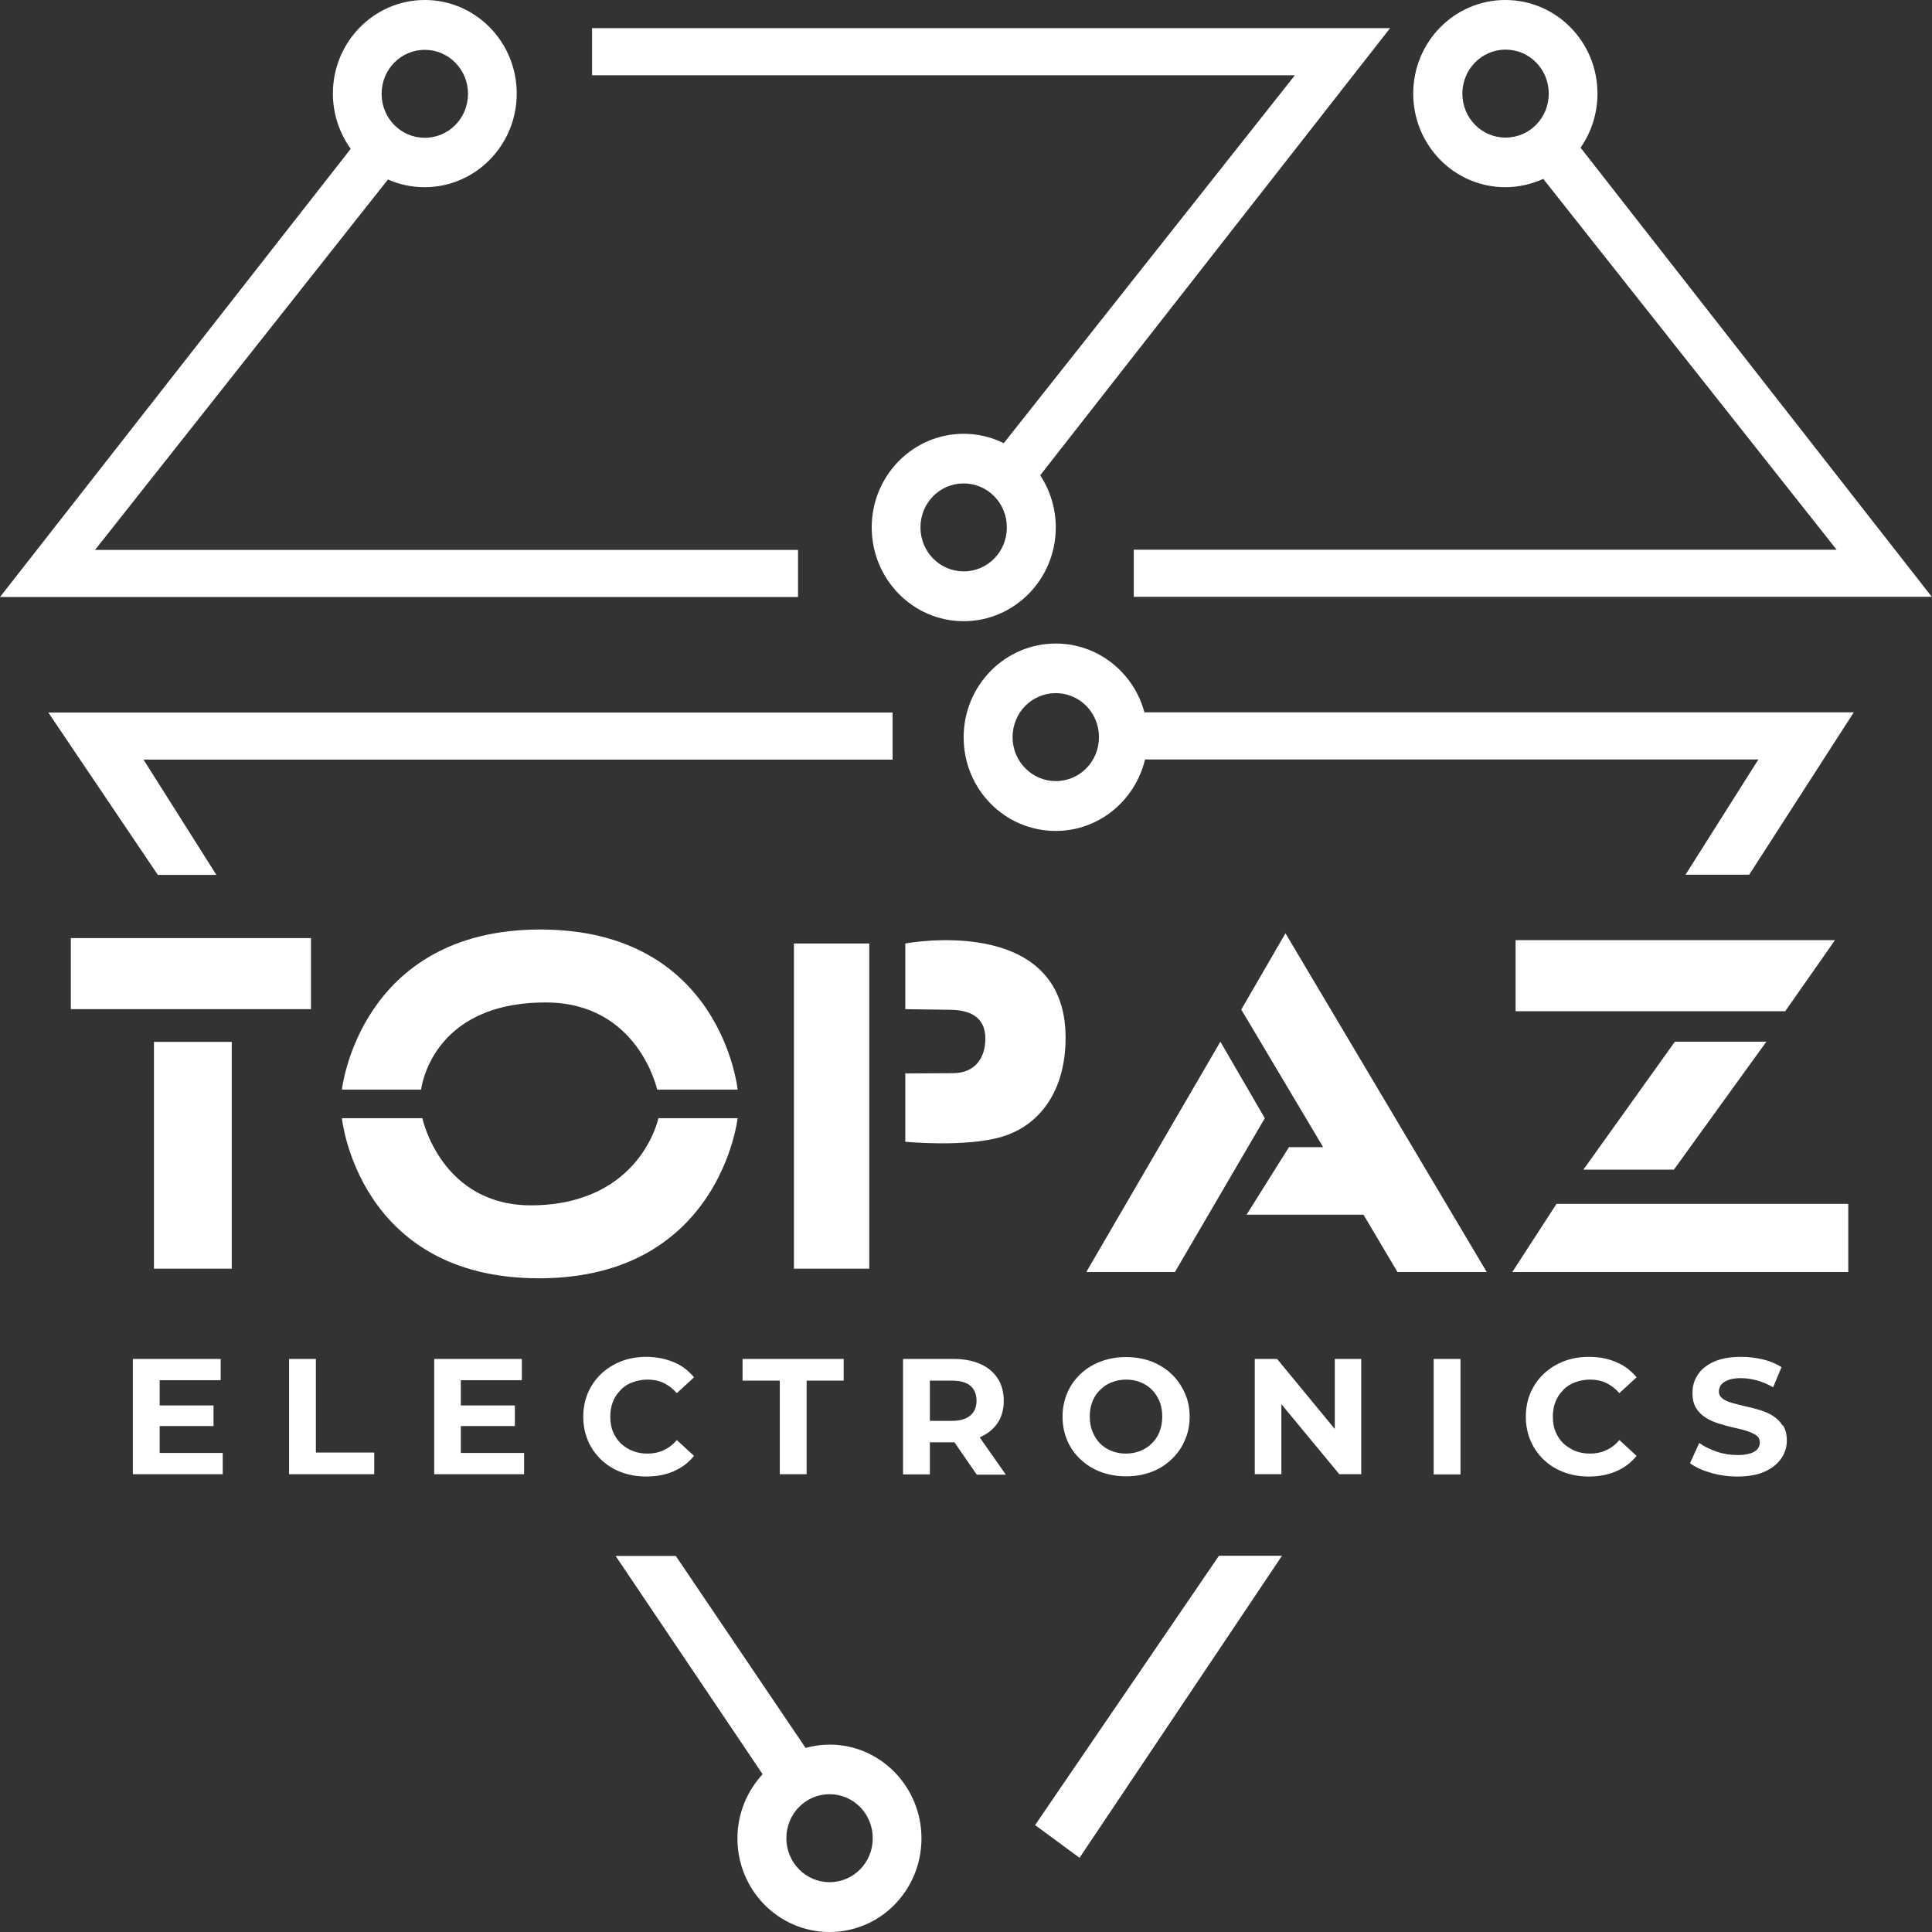
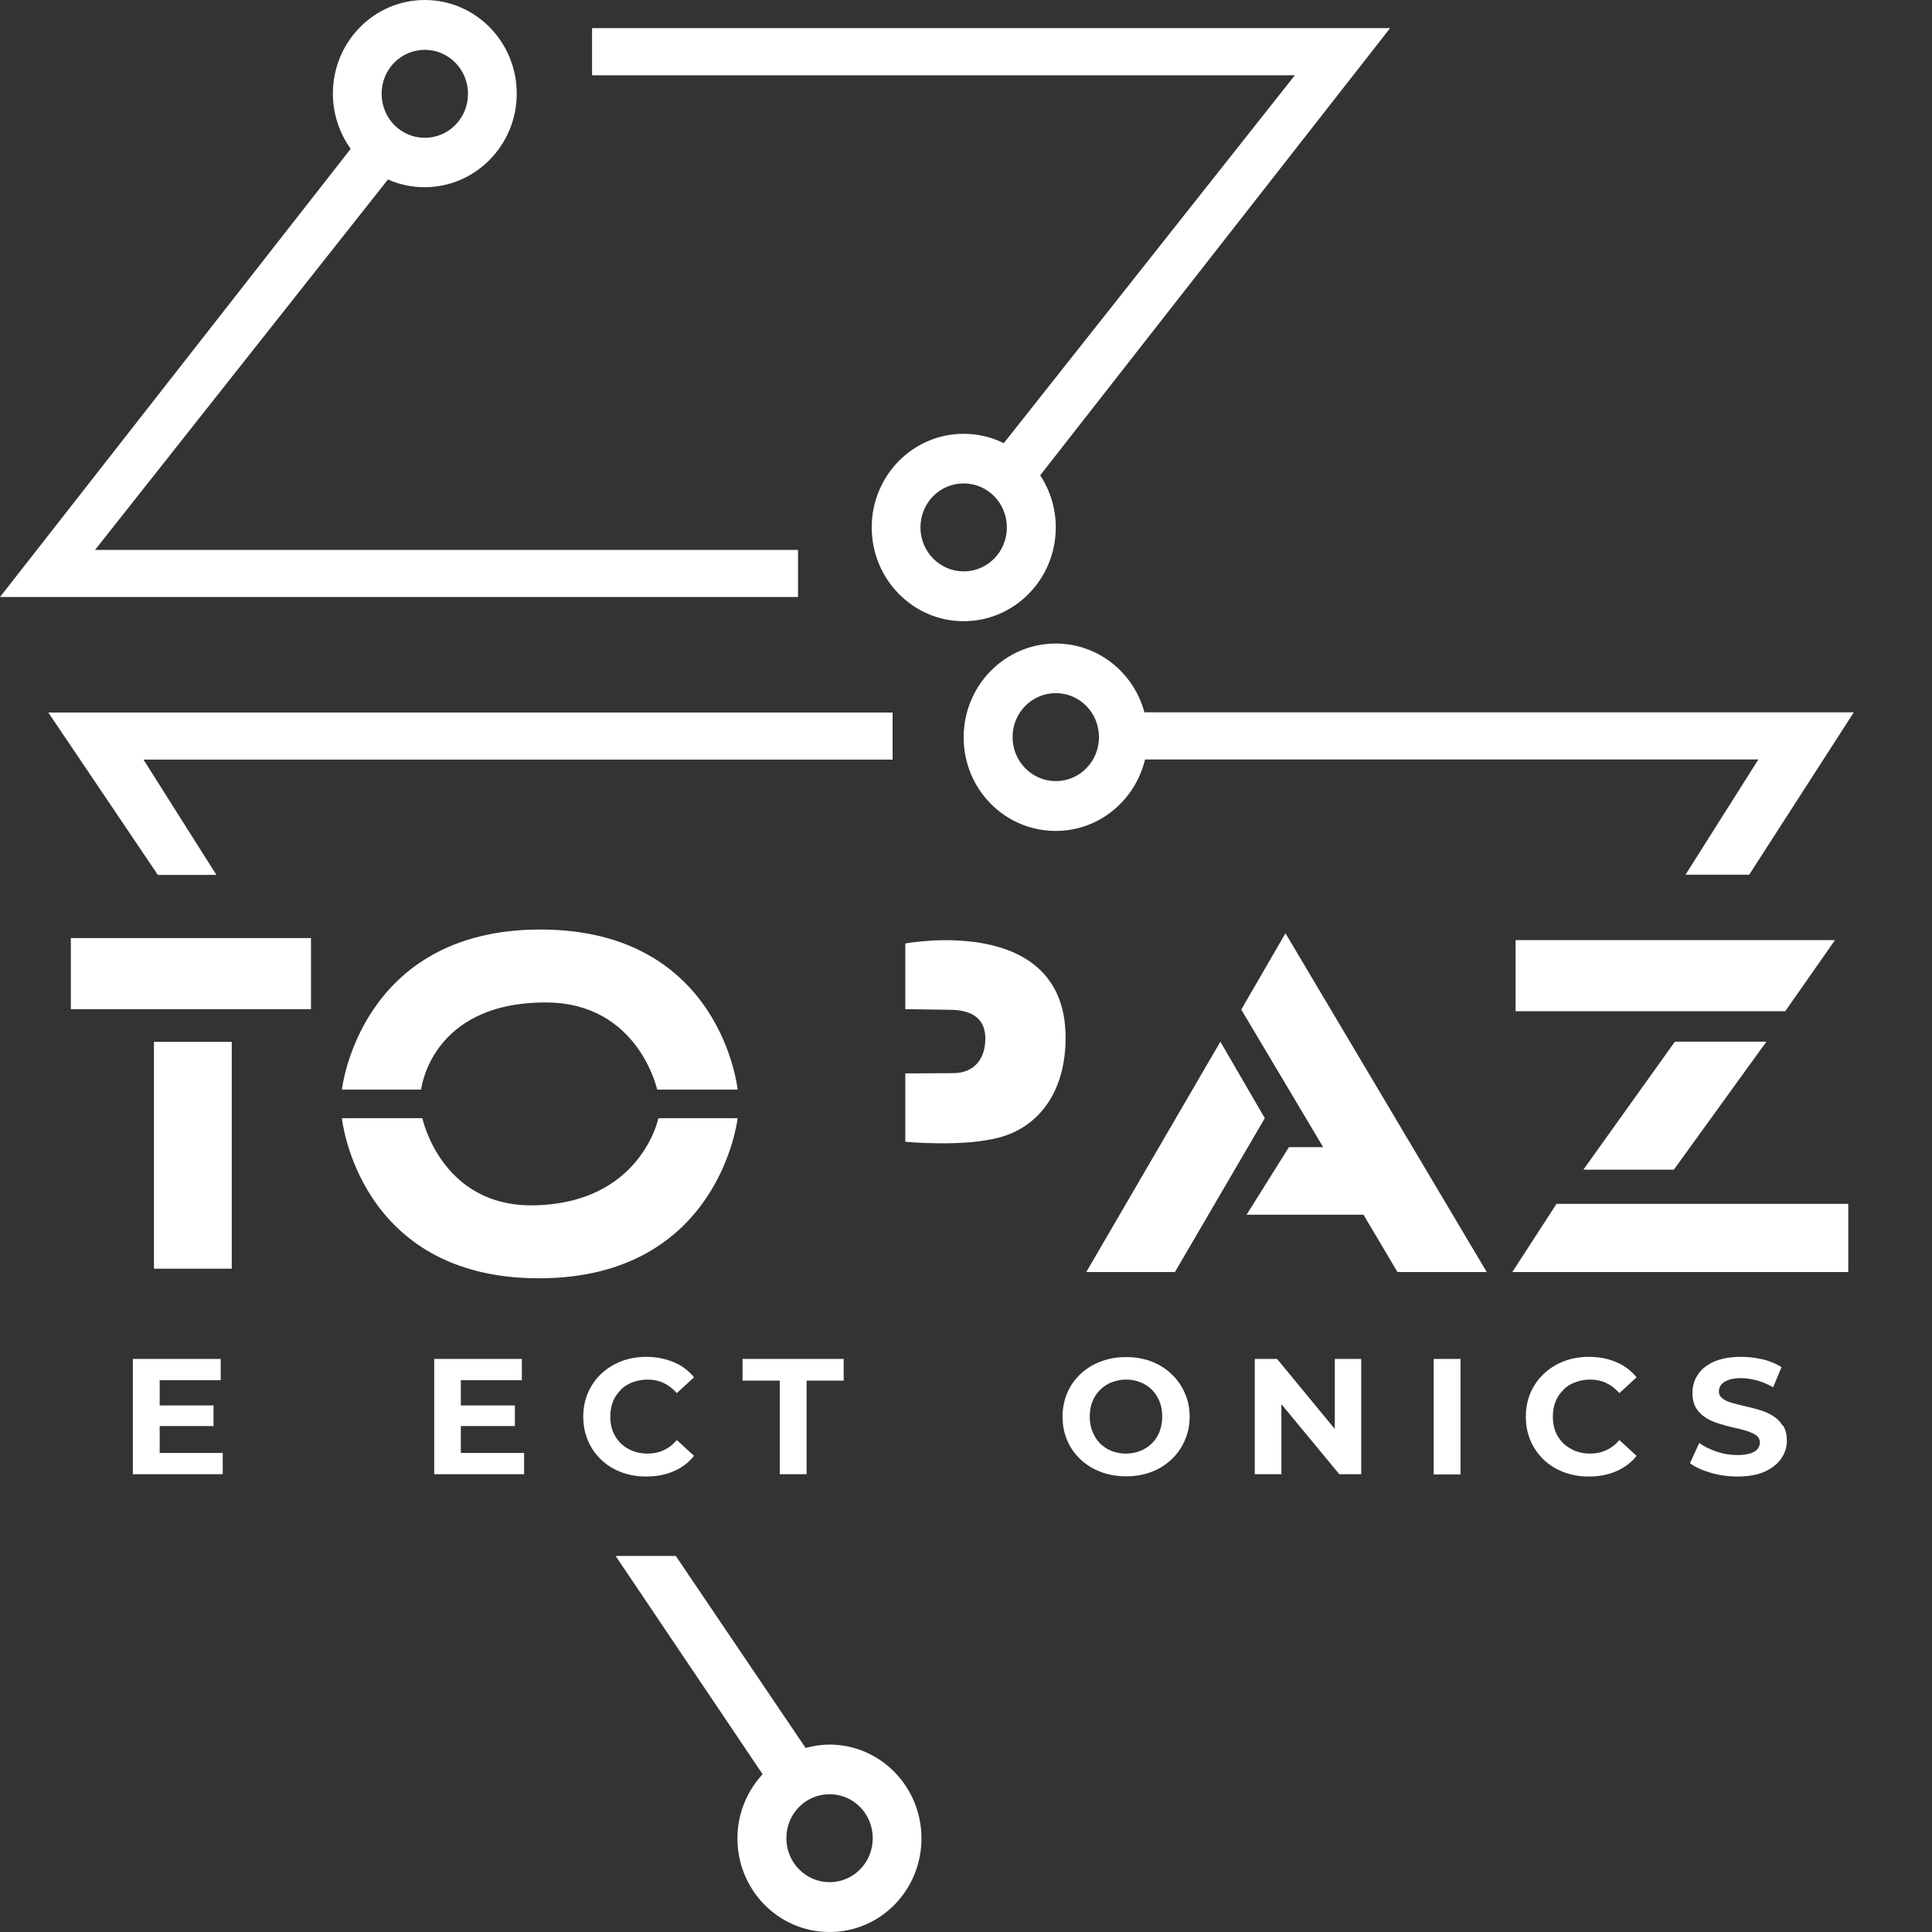
<svg xmlns="http://www.w3.org/2000/svg" width="120" height="120" viewBox="0 0 120 120" fill="none">
  <rect x="0" y="0" width="120" height="120" fill="#333333" stroke="none" />
  <g clip-path="url(#clip0_2847_17361)">
    <path d="M9.918 88.575H13.262V87.294H9.918V85.727H13.708V84.406H8.252V91.566H13.835V90.246H9.918V88.575Z" fill="white" />
-     <path d="M19.62 84.406H17.955V91.566H23.244V90.22H19.62V84.406Z" fill="white" />
    <path d="M28.623 88.575H31.98V87.294H28.623V85.727H32.413V84.406H26.97V91.566H32.553V90.246H28.623V88.575Z" fill="white" />
    <path d="M38.554 86.323C38.758 86.116 39 85.961 39.292 85.857C39.572 85.753 39.877 85.689 40.22 85.689C40.576 85.689 40.907 85.753 41.212 85.896C41.517 86.038 41.784 86.245 42.039 86.53L43.107 85.546C42.764 85.132 42.344 84.808 41.835 84.601C41.327 84.394 40.767 84.277 40.144 84.277C39.584 84.277 39.063 84.368 38.593 84.549C38.122 84.731 37.703 84.99 37.346 85.326C36.99 85.663 36.724 86.051 36.52 86.504C36.329 86.957 36.227 87.45 36.227 87.993C36.227 88.537 36.329 89.029 36.52 89.482C36.711 89.936 36.99 90.324 37.334 90.661C37.69 90.997 38.097 91.256 38.58 91.438C39.063 91.619 39.572 91.709 40.131 91.709C40.767 91.709 41.327 91.606 41.835 91.386C42.344 91.166 42.764 90.855 43.107 90.427L42.039 89.444C41.797 89.728 41.517 89.948 41.212 90.078C40.907 90.22 40.576 90.285 40.22 90.285C39.89 90.285 39.572 90.233 39.292 90.117C39.012 90.013 38.771 89.845 38.554 89.651C38.351 89.444 38.186 89.198 38.071 88.926C37.957 88.641 37.906 88.33 37.906 87.993C37.906 87.657 37.957 87.346 38.071 87.061C38.186 86.776 38.338 86.543 38.554 86.336V86.323Z" fill="white" />
    <path d="M46.121 85.753H48.435V91.566H50.101V85.753H52.402V84.406H46.121V85.753Z" fill="white" />
-     <path d="M60.884 89.262C61.354 89.055 61.71 88.757 61.965 88.381C62.219 87.993 62.346 87.54 62.346 87.009C62.346 86.478 62.219 85.999 61.965 85.61C61.71 85.222 61.354 84.924 60.884 84.717C60.413 84.51 59.854 84.406 59.218 84.406H56.09V91.579H57.756V89.585H59.205C59.205 89.585 59.256 89.585 59.282 89.585L60.668 91.592H62.473L60.858 89.288C60.858 89.288 60.858 89.288 60.871 89.288L60.884 89.262ZM60.273 86.076C60.528 86.297 60.655 86.607 60.655 86.996C60.655 87.384 60.528 87.695 60.273 87.915C60.019 88.135 59.638 88.252 59.116 88.252H57.756V85.753H59.116C59.638 85.753 60.019 85.856 60.273 86.076Z" fill="white" />
    <path d="M72.76 85.34C72.404 85.003 71.985 84.744 71.514 84.563C71.044 84.382 70.51 84.291 69.938 84.291C69.365 84.291 68.857 84.382 68.374 84.563C67.89 84.744 67.471 85.003 67.115 85.34C66.759 85.676 66.479 86.065 66.288 86.518C66.097 86.971 65.996 87.463 65.996 87.994C65.996 88.525 66.097 89.017 66.288 89.47C66.479 89.923 66.759 90.312 67.115 90.648C67.471 90.985 67.89 91.244 68.374 91.425C68.857 91.606 69.391 91.697 69.95 91.697C70.51 91.697 71.031 91.606 71.514 91.425C71.998 91.244 72.404 90.985 72.76 90.648C73.117 90.312 73.396 89.923 73.587 89.47C73.79 89.017 73.892 88.525 73.892 87.994C73.892 87.463 73.79 86.958 73.587 86.518C73.383 86.065 73.117 85.676 72.76 85.34ZM72.023 88.926C71.909 89.211 71.756 89.444 71.54 89.651C71.336 89.859 71.095 90.014 70.828 90.118C70.561 90.221 70.255 90.286 69.938 90.286C69.62 90.286 69.314 90.234 69.035 90.118C68.755 90.014 68.526 89.846 68.323 89.651C68.119 89.444 67.967 89.198 67.852 88.913C67.738 88.629 67.687 88.318 67.687 87.981C67.687 87.644 67.738 87.334 67.852 87.049C67.967 86.764 68.119 86.531 68.335 86.324C68.539 86.117 68.78 85.961 69.047 85.858C69.314 85.754 69.62 85.689 69.938 85.689C70.255 85.689 70.561 85.741 70.84 85.858C71.12 85.961 71.349 86.13 71.552 86.324C71.756 86.531 71.909 86.777 72.023 87.049C72.137 87.334 72.188 87.644 72.188 87.981C72.188 88.318 72.137 88.629 72.023 88.913V88.926Z" fill="white" />
    <path d="M82.907 88.757L79.322 84.406H77.936V91.566H79.589V87.216L83.187 91.566H84.548V84.406H82.907V88.757Z" fill="white" />
    <path d="M90.715 84.406H89.049V91.579H90.715V84.406Z" fill="white" />
    <path d="M97.099 86.323C97.302 86.116 97.544 85.961 97.836 85.857C98.116 85.753 98.421 85.689 98.764 85.689C99.12 85.689 99.451 85.753 99.756 85.896C100.061 86.038 100.328 86.245 100.583 86.53L101.651 85.546C101.307 85.132 100.888 84.808 100.379 84.601C99.871 84.381 99.311 84.277 98.688 84.277C98.129 84.277 97.607 84.368 97.137 84.549C96.666 84.731 96.246 84.99 95.891 85.326C95.534 85.663 95.267 86.051 95.064 86.504C94.873 86.957 94.772 87.45 94.772 87.993C94.772 88.537 94.873 89.029 95.064 89.482C95.255 89.936 95.534 90.324 95.878 90.661C96.234 90.997 96.641 91.256 97.124 91.438C97.607 91.619 98.116 91.709 98.675 91.709C99.311 91.709 99.871 91.606 100.379 91.386C100.888 91.166 101.307 90.855 101.651 90.427L100.583 89.444C100.341 89.728 100.061 89.948 99.756 90.078C99.451 90.22 99.12 90.285 98.764 90.285C98.421 90.285 98.116 90.233 97.836 90.117C97.556 90 97.315 89.845 97.099 89.651C96.895 89.444 96.73 89.198 96.615 88.926C96.501 88.641 96.45 88.33 96.45 87.993C96.45 87.657 96.501 87.346 96.615 87.061C96.73 86.776 96.882 86.543 97.099 86.336V86.323Z" fill="white" />
    <path d="M110.717 88.537C110.565 88.291 110.361 88.097 110.12 87.942C109.878 87.786 109.598 87.67 109.306 87.579C109.001 87.488 108.708 87.411 108.403 87.346C108.098 87.281 107.831 87.204 107.589 87.139C107.348 87.074 107.144 86.983 106.992 86.867C106.839 86.75 106.763 86.608 106.763 86.427C106.763 86.271 106.814 86.129 106.903 86.012C106.992 85.896 107.144 85.792 107.348 85.715C107.551 85.637 107.818 85.598 108.136 85.598C108.454 85.598 108.784 85.65 109.128 85.74C109.458 85.831 109.802 85.974 110.132 86.168L110.654 84.912C110.31 84.705 109.929 84.536 109.484 84.433C109.039 84.329 108.594 84.277 108.149 84.277C107.462 84.277 106.903 84.381 106.457 84.575C106.012 84.782 105.669 85.041 105.453 85.391C105.224 85.728 105.122 86.103 105.122 86.517C105.122 86.906 105.199 87.216 105.351 87.463C105.504 87.709 105.707 87.903 105.949 88.058C106.19 88.213 106.47 88.33 106.763 88.421C107.068 88.511 107.36 88.602 107.665 88.667C107.971 88.731 108.238 88.796 108.479 88.874C108.721 88.951 108.924 89.042 109.077 89.146C109.23 89.262 109.306 89.405 109.306 89.599C109.306 89.754 109.255 89.884 109.166 90C109.064 90.117 108.924 90.207 108.721 90.272C108.517 90.337 108.25 90.376 107.92 90.376C107.487 90.376 107.055 90.311 106.636 90.169C106.216 90.026 105.847 89.845 105.542 89.625L104.97 90.881C105.288 91.127 105.72 91.321 106.254 91.476C106.788 91.632 107.335 91.709 107.92 91.709C108.606 91.709 109.179 91.606 109.624 91.399C110.069 91.192 110.412 90.92 110.641 90.583C110.87 90.246 110.984 89.884 110.984 89.482C110.984 89.107 110.908 88.796 110.755 88.55L110.717 88.537Z" fill="white" />
    <path d="M5.913 34.143L24.097 11.148C24.796 11.459 25.559 11.627 26.373 11.627C29.526 11.627 32.095 9.025 32.095 5.814C32.095 2.603 29.539 0 26.386 0C23.232 0 20.676 2.603 20.676 5.814C20.676 7.095 21.096 8.287 21.782 9.245L0 37.082H49.567V34.156H5.913V34.143ZM26.386 3.095C27.86 3.095 29.069 4.312 29.069 5.827C29.069 7.341 27.873 8.558 26.386 8.558C24.898 8.558 23.702 7.341 23.702 5.827C23.702 4.312 24.898 3.095 26.386 3.095Z" fill="white" />
    <path d="M86.341 1.748H36.774V4.674H80.428L62.346 27.527C61.596 27.152 60.744 26.944 59.854 26.944C56.7 26.944 54.144 29.547 54.144 32.758C54.144 35.969 56.7 38.584 59.854 38.584C63.007 38.584 65.576 35.982 65.576 32.758C65.576 31.567 65.22 30.453 64.609 29.521L86.341 1.748ZM59.854 35.49C58.379 35.49 57.171 34.273 57.171 32.758C57.171 31.243 58.366 30.026 59.854 30.026C61.342 30.026 62.537 31.243 62.537 32.758C62.537 34.273 61.342 35.49 59.854 35.49Z" fill="white" />
-     <path d="M98.167 9.18C98.828 8.235 99.222 7.069 99.222 5.814C99.222 2.603 96.666 0 93.5 0C90.334 0 87.778 2.603 87.778 5.814C87.778 9.025 90.334 11.627 93.5 11.627C94.34 11.627 95.141 11.433 95.853 11.109L114.075 34.143H70.421V37.069H119.987L98.167 9.167V9.18ZM90.83 5.814C90.83 4.312 92.025 3.082 93.513 3.082C95.001 3.082 96.196 4.299 96.196 5.814C96.196 7.328 95.001 8.546 93.513 8.546C92.025 8.546 90.83 7.328 90.83 5.814Z" fill="white" />
    <path d="M71.082 44.243C70.421 41.783 68.208 39.971 65.576 39.971C62.423 39.971 59.854 42.573 59.854 45.797C59.854 49.021 62.41 51.611 65.576 51.611C68.259 51.611 70.51 49.72 71.12 47.17H109.217L104.69 54.33H108.645L115.143 44.243H71.082ZM65.576 48.516C64.101 48.516 62.893 47.299 62.893 45.784C62.893 44.269 64.088 43.052 65.576 43.052C67.064 43.052 68.259 44.269 68.259 45.784C68.259 47.299 67.064 48.516 65.576 48.516Z" fill="white" />
-     <path d="M64.292 113.359L67.051 115.392L79.627 96.631H75.711L64.292 113.359Z" fill="white" />
    <path d="M19.316 58.266H4.4V62.681H19.316V58.266Z" fill="white" />
    <path d="M14.395 64.713H9.562V78.8H14.395V64.713Z" fill="white" />
-     <path d="M53.992 58.602H49.312V78.8H53.992V58.602Z" fill="white" />
    <path d="M33.519 57.734C22.329 57.76 21.236 67.678 21.236 67.678H26.157C26.157 67.678 26.742 62.253 33.901 62.266C39.648 62.266 40.818 67.678 40.818 67.678H45.816C45.816 67.678 44.811 57.709 33.519 57.734Z" fill="white" />
    <path d="M33.151 74.865C27.403 74.969 26.233 69.453 26.233 69.453H21.236C21.236 69.453 22.24 79.423 33.519 79.397C44.709 79.371 45.816 69.453 45.816 69.453H40.895C40.895 69.453 39.814 74.749 33.151 74.865Z" fill="white" />
    <path d="M56.23 58.603V62.681C56.23 62.681 57.489 62.694 59.028 62.72C60.197 62.733 61.202 63.135 61.202 64.507C61.202 65.724 60.553 66.643 59.218 66.656C57.502 66.669 56.23 66.669 56.23 66.669V70.916C56.23 70.916 59.994 71.279 62.232 70.605C64.572 69.906 66.186 67.77 66.186 64.455C66.186 56.7 56.23 58.603 56.23 58.603Z" fill="white" />
    <path d="M75.8 64.701L67.471 79.008H72.977L78.559 69.453L75.8 64.701Z" fill="white" />
    <path d="M77.097 62.706L82.183 71.251H80.059L77.427 75.446H84.688L86.799 79.007H92.343L79.843 57.967L77.097 62.706Z" fill="white" />
    <path d="M96.679 74.773L93.933 79.007H114.799V74.773H96.679Z" fill="white" />
    <path d="M103.966 72.651L109.713 64.701H104.029L98.345 72.651H103.966Z" fill="white" />
    <path d="M113.973 58.395H94.136V62.81H110.883L113.973 58.395Z" fill="white" />
-     <path d="M51.525 108.36C51.004 108.36 50.508 108.438 50.037 108.567L41.975 96.643H38.237L47.367 110.199C46.4 111.248 45.803 112.646 45.803 114.187C45.803 117.398 48.359 120 51.525 120C54.691 120 57.234 117.398 57.234 114.187C57.234 110.976 54.678 108.36 51.525 108.36ZM51.525 116.906C50.05 116.906 48.842 115.689 48.842 114.174C48.842 112.659 50.037 111.442 51.525 111.442C53.013 111.442 54.208 112.659 54.208 114.174C54.208 115.689 53.013 116.906 51.525 116.906Z" fill="white" />
+     <path d="M51.525 108.36C51.004 108.36 50.508 108.438 50.037 108.567L41.975 96.643H38.237L47.367 110.199C46.4 111.248 45.803 112.646 45.803 114.187C45.803 117.398 48.359 120 51.525 120C54.691 120 57.234 117.398 57.234 114.187C57.234 110.976 54.678 108.36 51.525 108.36ZM51.525 116.906C50.05 116.906 48.842 115.689 48.842 114.174C48.842 112.659 50.037 111.442 51.525 111.442C53.013 111.442 54.208 112.659 54.208 114.174C54.208 115.689 53.013 116.906 51.525 116.906" fill="white" />
    <path d="M8.914 47.182H55.441V44.256H3.001L9.804 54.342H13.441L8.914 47.182Z" fill="white" />
  </g>
  <defs>
    <clipPath id="clip0_2847_17361">
      <rect width="120" height="120" fill="white" />
    </clipPath>
  </defs>
</svg>